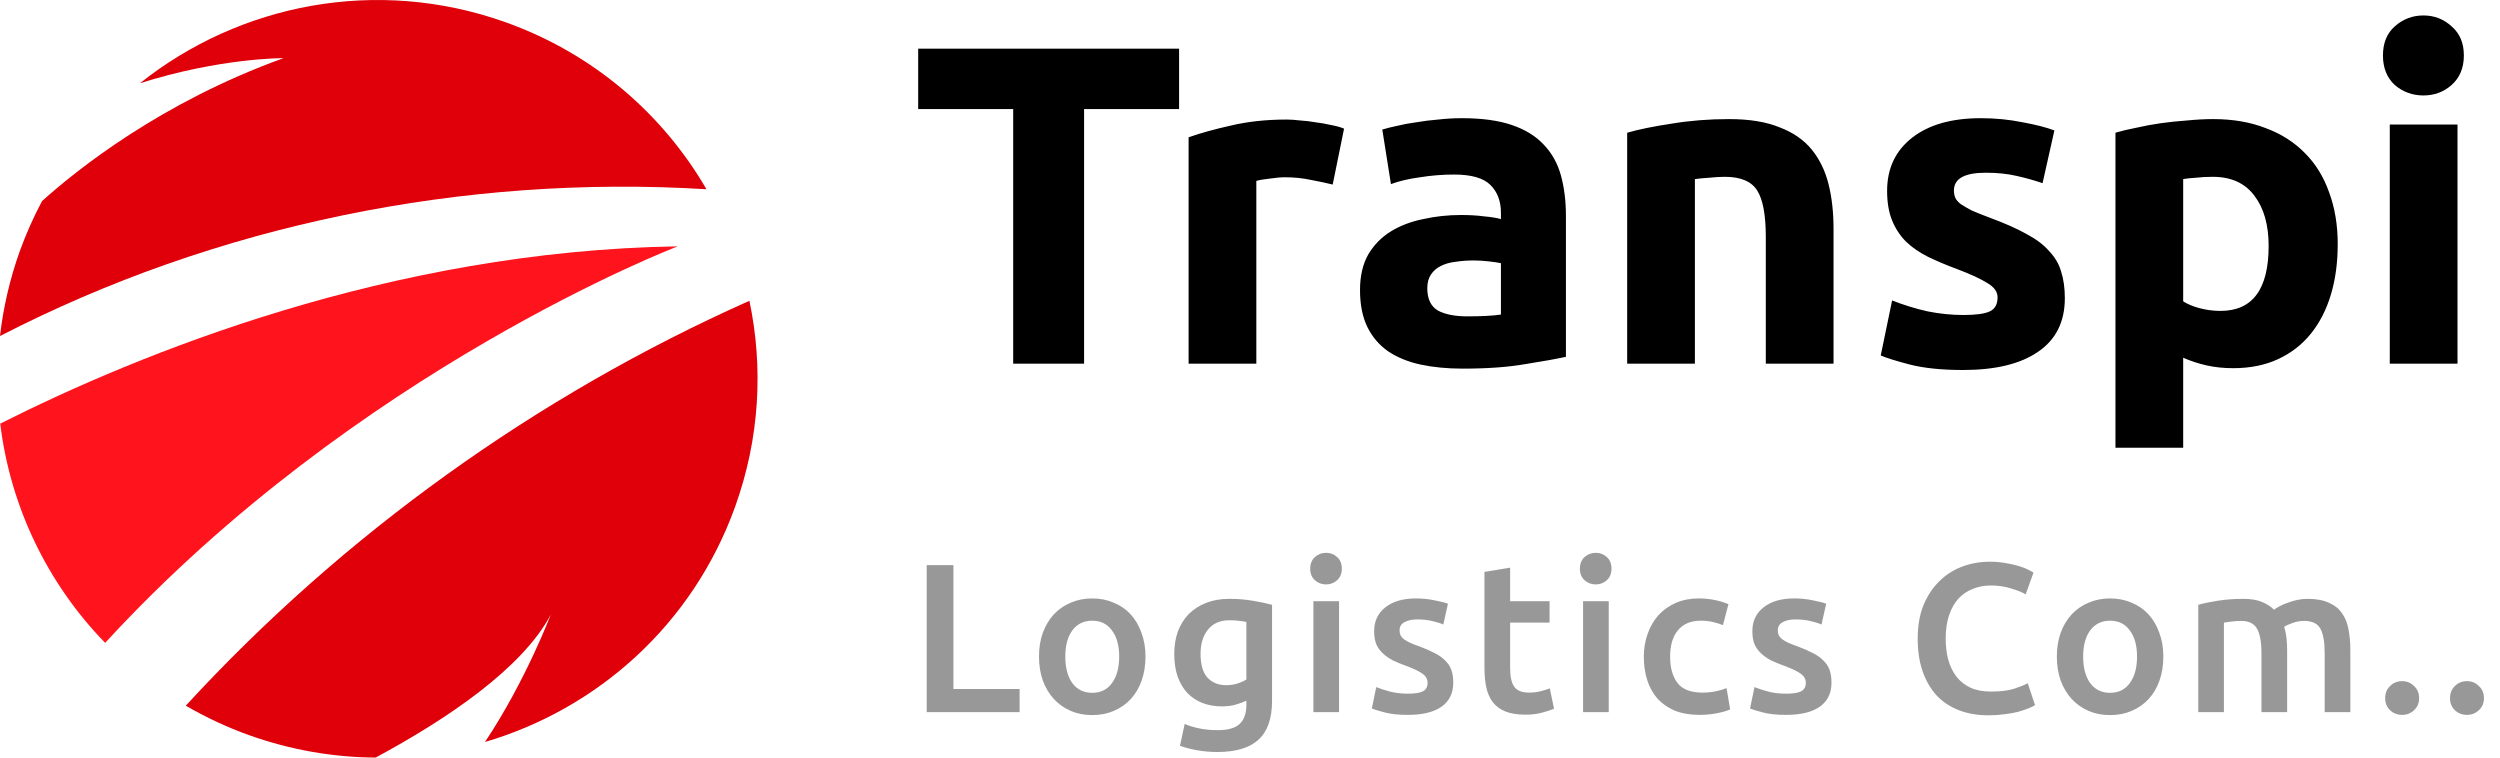
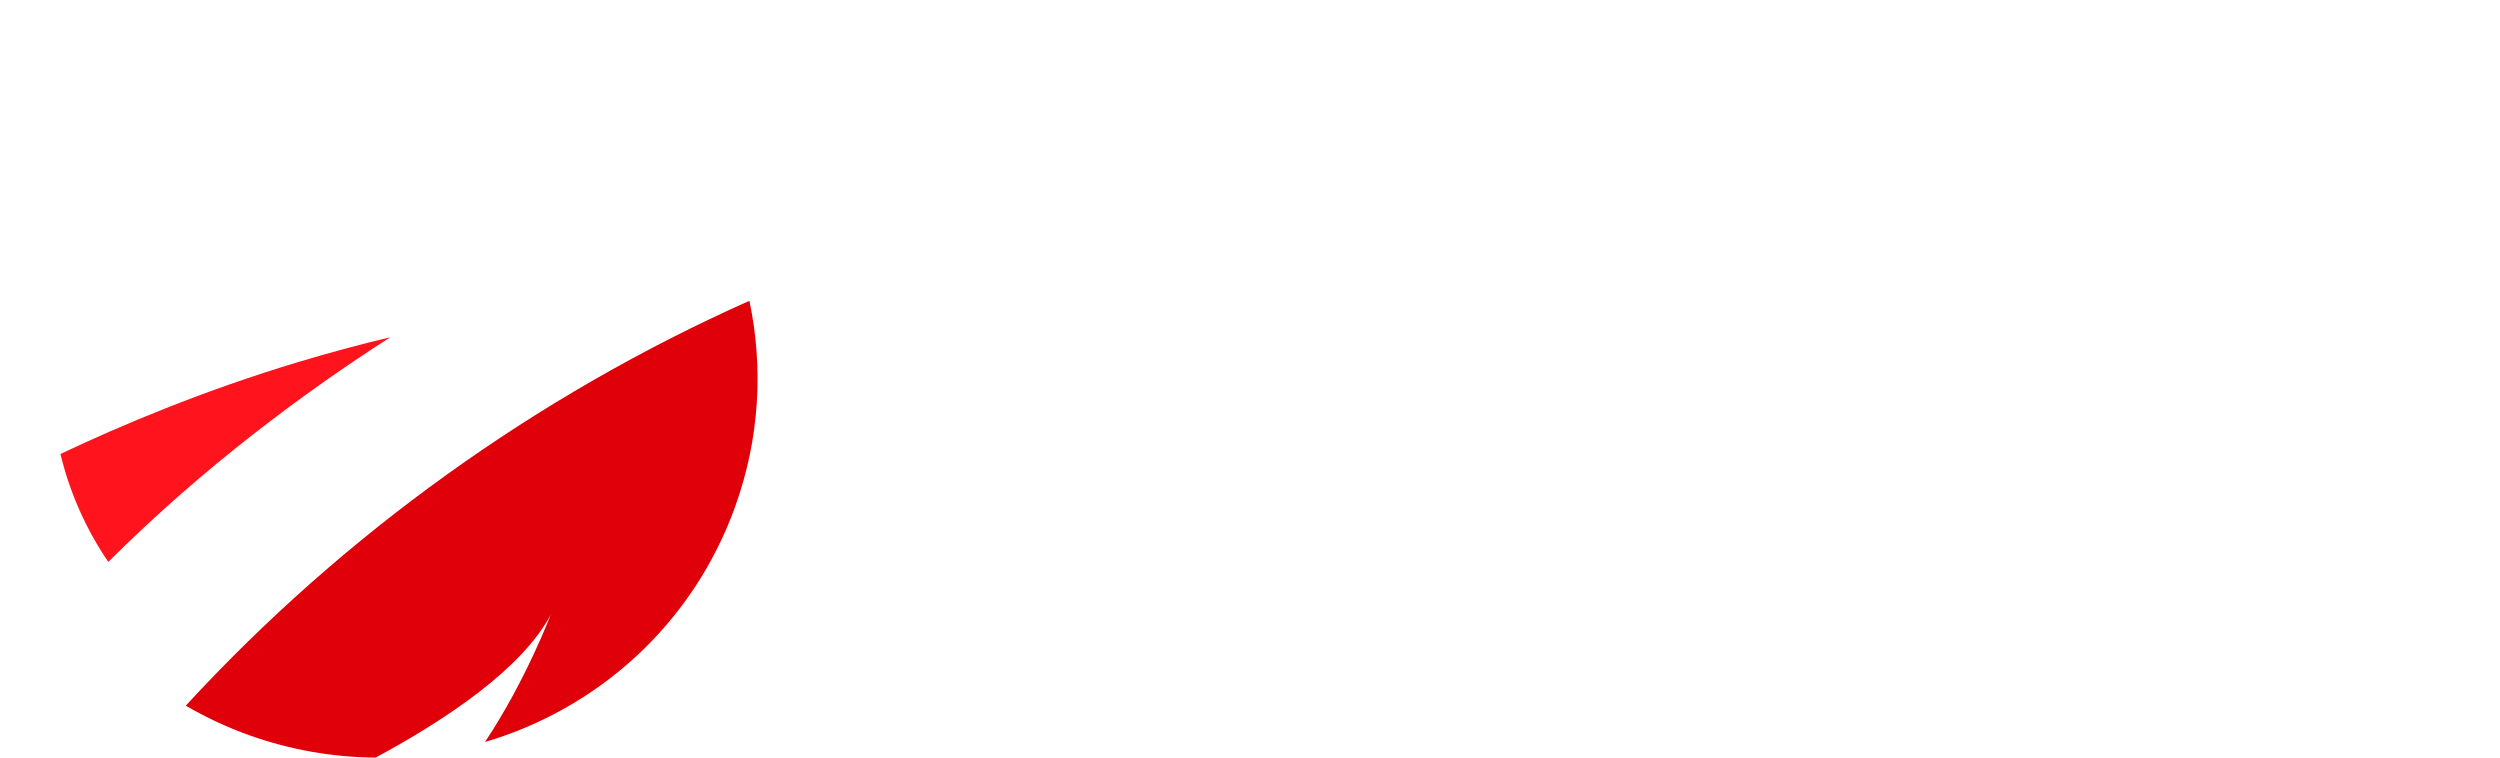
<svg xmlns="http://www.w3.org/2000/svg" width="165" height="50" viewBox="0 0 165 50" fill="none">
-   <path d="M67.294 45.474V47H61.162V37.298H62.926V45.474H67.294ZM75.602 43.332C75.602 43.911 75.518 44.438 75.35 44.914C75.182 45.39 74.944 45.796 74.636 46.132C74.328 46.468 73.954 46.729 73.516 46.916C73.087 47.103 72.611 47.196 72.088 47.196C71.565 47.196 71.089 47.103 70.66 46.916C70.231 46.729 69.862 46.468 69.554 46.132C69.246 45.796 69.003 45.39 68.826 44.914C68.658 44.438 68.574 43.911 68.574 43.332C68.574 42.753 68.658 42.231 68.826 41.764C69.003 41.288 69.246 40.882 69.554 40.546C69.871 40.21 70.245 39.953 70.674 39.776C71.103 39.589 71.575 39.496 72.088 39.496C72.601 39.496 73.073 39.589 73.502 39.776C73.941 39.953 74.314 40.21 74.622 40.546C74.93 40.882 75.168 41.288 75.336 41.764C75.513 42.231 75.602 42.753 75.602 43.332ZM73.866 43.332C73.866 42.604 73.707 42.03 73.39 41.61C73.082 41.181 72.648 40.966 72.088 40.966C71.528 40.966 71.089 41.181 70.772 41.61C70.464 42.03 70.31 42.604 70.31 43.332C70.31 44.069 70.464 44.653 70.772 45.082C71.089 45.511 71.528 45.726 72.088 45.726C72.648 45.726 73.082 45.511 73.39 45.082C73.707 44.653 73.866 44.069 73.866 43.332ZM79.237 43.15C79.237 43.869 79.391 44.396 79.699 44.732C80.016 45.059 80.422 45.222 80.917 45.222C81.188 45.222 81.44 45.185 81.673 45.11C81.916 45.035 82.112 44.947 82.261 44.844V41.05C82.14 41.022 81.99 40.999 81.813 40.98C81.636 40.952 81.412 40.938 81.141 40.938C80.525 40.938 80.054 41.143 79.727 41.554C79.4 41.955 79.237 42.487 79.237 43.15ZM83.955 46.258C83.955 47.425 83.656 48.279 83.059 48.82C82.471 49.361 81.566 49.632 80.343 49.632C79.895 49.632 79.456 49.595 79.027 49.52C78.607 49.445 78.224 49.347 77.879 49.226L78.187 47.784C78.476 47.905 78.803 48.003 79.167 48.078C79.54 48.153 79.942 48.19 80.371 48.19C81.052 48.19 81.538 48.05 81.827 47.77C82.116 47.49 82.261 47.075 82.261 46.524V46.244C82.093 46.328 81.869 46.412 81.589 46.496C81.318 46.58 81.006 46.622 80.651 46.622C80.184 46.622 79.755 46.547 79.363 46.398C78.98 46.249 78.649 46.029 78.369 45.74C78.098 45.451 77.884 45.091 77.725 44.662C77.576 44.223 77.501 43.719 77.501 43.15C77.501 42.618 77.58 42.128 77.739 41.68C77.907 41.232 78.145 40.849 78.453 40.532C78.77 40.215 79.153 39.967 79.601 39.79C80.049 39.613 80.558 39.524 81.127 39.524C81.678 39.524 82.2 39.566 82.695 39.65C83.19 39.734 83.61 39.823 83.955 39.916V46.258ZM88.378 47H86.684V39.678H88.378V47ZM88.56 37.536C88.56 37.853 88.457 38.105 88.252 38.292C88.047 38.479 87.804 38.572 87.524 38.572C87.235 38.572 86.987 38.479 86.782 38.292C86.577 38.105 86.474 37.853 86.474 37.536C86.474 37.209 86.577 36.953 86.782 36.766C86.987 36.579 87.235 36.486 87.524 36.486C87.804 36.486 88.047 36.579 88.252 36.766C88.457 36.953 88.56 37.209 88.56 37.536ZM92.933 45.782C93.381 45.782 93.708 45.731 93.913 45.628C94.119 45.516 94.221 45.329 94.221 45.068C94.221 44.825 94.109 44.625 93.885 44.466C93.671 44.307 93.311 44.135 92.807 43.948C92.499 43.836 92.215 43.719 91.953 43.598C91.701 43.467 91.482 43.318 91.295 43.15C91.109 42.982 90.959 42.781 90.847 42.548C90.745 42.305 90.693 42.011 90.693 41.666C90.693 40.994 90.941 40.467 91.435 40.084C91.93 39.692 92.602 39.496 93.451 39.496C93.881 39.496 94.291 39.538 94.683 39.622C95.075 39.697 95.369 39.771 95.565 39.846L95.257 41.218C95.071 41.134 94.833 41.059 94.543 40.994C94.254 40.919 93.918 40.882 93.535 40.882C93.19 40.882 92.91 40.943 92.695 41.064C92.481 41.176 92.373 41.353 92.373 41.596C92.373 41.717 92.392 41.825 92.429 41.918C92.476 42.011 92.551 42.1 92.653 42.184C92.756 42.259 92.891 42.338 93.059 42.422C93.227 42.497 93.433 42.576 93.675 42.66C94.077 42.809 94.417 42.959 94.697 43.108C94.977 43.248 95.206 43.411 95.383 43.598C95.57 43.775 95.705 43.981 95.789 44.214C95.873 44.447 95.915 44.727 95.915 45.054C95.915 45.754 95.654 46.286 95.131 46.65C94.618 47.005 93.881 47.182 92.919 47.182C92.275 47.182 91.757 47.126 91.365 47.014C90.973 46.911 90.698 46.827 90.539 46.762L90.833 45.348C91.085 45.451 91.384 45.549 91.729 45.642C92.084 45.735 92.485 45.782 92.933 45.782ZM97.974 37.746L99.668 37.466V39.678H102.272V41.092H99.668V44.074C99.668 44.662 99.761 45.082 99.948 45.334C100.134 45.586 100.452 45.712 100.9 45.712C101.208 45.712 101.478 45.679 101.712 45.614C101.954 45.549 102.146 45.488 102.286 45.432L102.566 46.776C102.37 46.86 102.113 46.944 101.796 47.028C101.478 47.121 101.105 47.168 100.676 47.168C100.153 47.168 99.714 47.098 99.36 46.958C99.014 46.818 98.739 46.617 98.534 46.356C98.328 46.085 98.184 45.763 98.1 45.39C98.016 45.007 97.974 44.573 97.974 44.088V37.746ZM106.177 47H104.483V39.678H106.177V47ZM106.359 37.536C106.359 37.853 106.257 38.105 106.051 38.292C105.846 38.479 105.603 38.572 105.323 38.572C105.034 38.572 104.787 38.479 104.581 38.292C104.376 38.105 104.273 37.853 104.273 37.536C104.273 37.209 104.376 36.953 104.581 36.766C104.787 36.579 105.034 36.486 105.323 36.486C105.603 36.486 105.846 36.579 106.051 36.766C106.257 36.953 106.359 37.209 106.359 37.536ZM108.492 43.346C108.492 42.805 108.576 42.301 108.744 41.834C108.912 41.358 109.15 40.947 109.458 40.602C109.776 40.257 110.158 39.986 110.606 39.79C111.054 39.594 111.558 39.496 112.118 39.496C112.809 39.496 113.462 39.622 114.078 39.874L113.714 41.26C113.518 41.176 113.294 41.106 113.042 41.05C112.8 40.994 112.538 40.966 112.258 40.966C111.596 40.966 111.092 41.176 110.746 41.596C110.401 42.007 110.228 42.59 110.228 43.346C110.228 44.074 110.392 44.653 110.718 45.082C111.045 45.502 111.596 45.712 112.37 45.712C112.66 45.712 112.944 45.684 113.224 45.628C113.504 45.572 113.747 45.502 113.952 45.418L114.19 46.818C114.004 46.911 113.719 46.995 113.336 47.07C112.963 47.145 112.576 47.182 112.174 47.182C111.549 47.182 111.003 47.089 110.536 46.902C110.079 46.706 109.696 46.44 109.388 46.104C109.09 45.759 108.866 45.353 108.716 44.886C108.567 44.41 108.492 43.897 108.492 43.346ZM117.896 45.782C118.344 45.782 118.671 45.731 118.876 45.628C119.081 45.516 119.184 45.329 119.184 45.068C119.184 44.825 119.072 44.625 118.848 44.466C118.633 44.307 118.274 44.135 117.77 43.948C117.462 43.836 117.177 43.719 116.916 43.598C116.664 43.467 116.445 43.318 116.258 43.15C116.071 42.982 115.922 42.781 115.81 42.548C115.707 42.305 115.656 42.011 115.656 41.666C115.656 40.994 115.903 40.467 116.398 40.084C116.893 39.692 117.565 39.496 118.414 39.496C118.843 39.496 119.254 39.538 119.646 39.622C120.038 39.697 120.332 39.771 120.528 39.846L120.22 41.218C120.033 41.134 119.795 41.059 119.506 40.994C119.217 40.919 118.881 40.882 118.498 40.882C118.153 40.882 117.873 40.943 117.658 41.064C117.443 41.176 117.336 41.353 117.336 41.596C117.336 41.717 117.355 41.825 117.392 41.918C117.439 42.011 117.513 42.1 117.616 42.184C117.719 42.259 117.854 42.338 118.022 42.422C118.19 42.497 118.395 42.576 118.638 42.66C119.039 42.809 119.38 42.959 119.66 43.108C119.94 43.248 120.169 43.411 120.346 43.598C120.533 43.775 120.668 43.981 120.752 44.214C120.836 44.447 120.878 44.727 120.878 45.054C120.878 45.754 120.617 46.286 120.094 46.65C119.581 47.005 118.843 47.182 117.882 47.182C117.238 47.182 116.72 47.126 116.328 47.014C115.936 46.911 115.661 46.827 115.502 46.762L115.796 45.348C116.048 45.451 116.347 45.549 116.692 45.642C117.047 45.735 117.448 45.782 117.896 45.782ZM131.244 47.21C130.516 47.21 129.863 47.098 129.284 46.874C128.705 46.65 128.215 46.323 127.814 45.894C127.413 45.455 127.105 44.923 126.89 44.298C126.675 43.673 126.568 42.954 126.568 42.142C126.568 41.33 126.689 40.611 126.932 39.986C127.184 39.361 127.525 38.833 127.954 38.404C128.383 37.965 128.887 37.634 129.466 37.41C130.045 37.186 130.665 37.074 131.328 37.074C131.729 37.074 132.093 37.107 132.42 37.172C132.747 37.228 133.031 37.293 133.274 37.368C133.517 37.443 133.717 37.522 133.876 37.606C134.035 37.69 134.147 37.751 134.212 37.788L133.694 39.23C133.47 39.09 133.148 38.959 132.728 38.838C132.317 38.707 131.869 38.642 131.384 38.642C130.964 38.642 130.572 38.717 130.208 38.866C129.844 39.006 129.527 39.221 129.256 39.51C128.995 39.799 128.789 40.163 128.64 40.602C128.491 41.041 128.416 41.549 128.416 42.128C128.416 42.641 128.472 43.113 128.584 43.542C128.705 43.971 128.887 44.345 129.13 44.662C129.373 44.97 129.681 45.213 130.054 45.39C130.427 45.558 130.875 45.642 131.398 45.642C132.023 45.642 132.532 45.581 132.924 45.46C133.316 45.329 133.619 45.208 133.834 45.096L134.31 46.538C134.198 46.613 134.044 46.687 133.848 46.762C133.661 46.837 133.437 46.911 133.176 46.986C132.915 47.051 132.621 47.103 132.294 47.14C131.967 47.187 131.617 47.21 131.244 47.21ZM142.78 43.332C142.78 43.911 142.696 44.438 142.528 44.914C142.36 45.39 142.122 45.796 141.814 46.132C141.506 46.468 141.133 46.729 140.694 46.916C140.265 47.103 139.789 47.196 139.266 47.196C138.743 47.196 138.267 47.103 137.838 46.916C137.409 46.729 137.04 46.468 136.732 46.132C136.424 45.796 136.181 45.39 136.004 44.914C135.836 44.438 135.752 43.911 135.752 43.332C135.752 42.753 135.836 42.231 136.004 41.764C136.181 41.288 136.424 40.882 136.732 40.546C137.049 40.21 137.423 39.953 137.852 39.776C138.281 39.589 138.753 39.496 139.266 39.496C139.779 39.496 140.251 39.589 140.68 39.776C141.119 39.953 141.492 40.21 141.8 40.546C142.108 40.882 142.346 41.288 142.514 41.764C142.691 42.231 142.78 42.753 142.78 43.332ZM141.044 43.332C141.044 42.604 140.885 42.03 140.568 41.61C140.26 41.181 139.826 40.966 139.266 40.966C138.706 40.966 138.267 41.181 137.95 41.61C137.642 42.03 137.488 42.604 137.488 43.332C137.488 44.069 137.642 44.653 137.95 45.082C138.267 45.511 138.706 45.726 139.266 45.726C139.826 45.726 140.26 45.511 140.568 45.082C140.885 44.653 141.044 44.069 141.044 43.332ZM149.257 43.15C149.257 42.385 149.159 41.834 148.963 41.498C148.776 41.153 148.422 40.98 147.899 40.98C147.712 40.98 147.507 40.994 147.283 41.022C147.059 41.05 146.891 41.073 146.779 41.092V47H145.085V39.916C145.412 39.823 145.836 39.734 146.359 39.65C146.891 39.566 147.451 39.524 148.039 39.524C148.543 39.524 148.954 39.589 149.271 39.72C149.598 39.851 149.868 40.023 150.083 40.238C150.186 40.163 150.316 40.084 150.475 40C150.634 39.916 150.811 39.841 151.007 39.776C151.203 39.701 151.408 39.641 151.623 39.594C151.847 39.547 152.071 39.524 152.295 39.524C152.864 39.524 153.331 39.608 153.695 39.776C154.068 39.935 154.358 40.163 154.563 40.462C154.778 40.751 154.922 41.106 154.997 41.526C155.081 41.937 155.123 42.389 155.123 42.884V47H153.429V43.15C153.429 42.385 153.336 41.834 153.149 41.498C152.962 41.153 152.603 40.98 152.071 40.98C151.8 40.98 151.544 41.027 151.301 41.12C151.058 41.204 150.876 41.288 150.755 41.372C150.83 41.605 150.881 41.853 150.909 42.114C150.937 42.375 150.951 42.655 150.951 42.954V47H149.257V43.15ZM159.662 46.076C159.662 46.403 159.55 46.669 159.326 46.874C159.112 47.079 158.85 47.182 158.542 47.182C158.225 47.182 157.959 47.079 157.744 46.874C157.53 46.669 157.422 46.403 157.422 46.076C157.422 45.749 157.53 45.483 157.744 45.278C157.959 45.063 158.225 44.956 158.542 44.956C158.85 44.956 159.112 45.063 159.326 45.278C159.55 45.483 159.662 45.749 159.662 46.076ZM163.941 46.076C163.941 46.403 163.829 46.669 163.605 46.874C163.39 47.079 163.129 47.182 162.821 47.182C162.504 47.182 162.238 47.079 162.023 46.874C161.808 46.669 161.701 46.403 161.701 46.076C161.701 45.749 161.808 45.483 162.023 45.278C162.238 45.063 162.504 44.956 162.821 44.956C163.129 44.956 163.39 45.063 163.605 45.278C163.829 45.483 163.941 45.749 163.941 46.076Z" fill="#989898" />
-   <path d="M77.82 3.21V7.2H71.55V24H66.87V7.2H60.6V3.21H77.82ZM87.958 12.18C87.558 12.08 87.088 11.98 86.548 11.88C86.008 11.76 85.428 11.7 84.808 11.7C84.528 11.7 84.188 11.73 83.788 11.79C83.408 11.83 83.118 11.88 82.918 11.94V24H78.448V9.06C79.248 8.78 80.188 8.52 81.268 8.28C82.368 8.02 83.588 7.89 84.928 7.89C85.168 7.89 85.458 7.91 85.798 7.95C86.138 7.97 86.478 8.01 86.818 8.07C87.158 8.11 87.498 8.17 87.838 8.25C88.178 8.31 88.468 8.39 88.708 8.49L87.958 12.18ZM96.841 20.88C97.281 20.88 97.701 20.87 98.101 20.85C98.501 20.83 98.821 20.8 99.061 20.76V17.37C98.881 17.33 98.611 17.29 98.251 17.25C97.891 17.21 97.561 17.19 97.261 17.19C96.841 17.19 96.441 17.22 96.061 17.28C95.701 17.32 95.381 17.41 95.101 17.55C94.821 17.69 94.601 17.88 94.441 18.12C94.281 18.36 94.201 18.66 94.201 19.02C94.201 19.72 94.431 20.21 94.891 20.49C95.371 20.75 96.021 20.88 96.841 20.88ZM96.481 7.8C97.801 7.8 98.901 7.95 99.781 8.25C100.661 8.55 101.361 8.98 101.881 9.54C102.421 10.1 102.801 10.78 103.021 11.58C103.241 12.38 103.351 13.27 103.351 14.25V23.55C102.711 23.69 101.821 23.85 100.681 24.03C99.541 24.23 98.161 24.33 96.541 24.33C95.521 24.33 94.591 24.24 93.751 24.06C92.931 23.88 92.221 23.59 91.621 23.19C91.021 22.77 90.561 22.23 90.241 21.57C89.921 20.91 89.761 20.1 89.761 19.14C89.761 18.22 89.941 17.44 90.301 16.8C90.681 16.16 91.181 15.65 91.801 15.27C92.421 14.89 93.131 14.62 93.931 14.46C94.731 14.28 95.561 14.19 96.421 14.19C97.001 14.19 97.511 14.22 97.951 14.28C98.411 14.32 98.781 14.38 99.061 14.46V14.04C99.061 13.28 98.831 12.67 98.371 12.21C97.911 11.75 97.111 11.52 95.971 11.52C95.211 11.52 94.461 11.58 93.721 11.7C92.981 11.8 92.341 11.95 91.801 12.15L91.231 8.55C91.491 8.47 91.811 8.39 92.191 8.31C92.591 8.21 93.021 8.13 93.481 8.07C93.941 7.99 94.421 7.93 94.921 7.89C95.441 7.83 95.961 7.8 96.481 7.8ZM107.393 8.76C108.153 8.54 109.133 8.34 110.333 8.16C111.533 7.96 112.793 7.86 114.113 7.86C115.453 7.86 116.563 8.04 117.443 8.4C118.343 8.74 119.053 9.23 119.573 9.87C120.093 10.51 120.463 11.27 120.683 12.15C120.903 13.03 121.013 14.01 121.013 15.09V24H116.543V15.63C116.543 14.19 116.353 13.17 115.973 12.57C115.593 11.97 114.883 11.67 113.843 11.67C113.523 11.67 113.183 11.69 112.823 11.73C112.463 11.75 112.143 11.78 111.863 11.82V24H107.393V8.76ZM129.589 20.79C130.409 20.79 130.989 20.71 131.329 20.55C131.669 20.39 131.839 20.08 131.839 19.62C131.839 19.26 131.619 18.95 131.179 18.69C130.739 18.41 130.069 18.1 129.169 17.76C128.469 17.5 127.829 17.23 127.249 16.95C126.689 16.67 126.209 16.34 125.809 15.96C125.409 15.56 125.099 15.09 124.879 14.55C124.659 14.01 124.549 13.36 124.549 12.6C124.549 11.12 125.099 9.95 126.199 9.09C127.299 8.23 128.809 7.8 130.729 7.8C131.689 7.8 132.609 7.89 133.489 8.07C134.369 8.23 135.069 8.41 135.589 8.61L134.809 12.09C134.289 11.91 133.719 11.75 133.099 11.61C132.499 11.47 131.819 11.4 131.059 11.4C129.659 11.4 128.959 11.79 128.959 12.57C128.959 12.75 128.989 12.91 129.049 13.05C129.109 13.19 129.229 13.33 129.409 13.47C129.589 13.59 129.829 13.73 130.129 13.89C130.449 14.03 130.849 14.19 131.329 14.37C132.309 14.73 133.119 15.09 133.759 15.45C134.399 15.79 134.899 16.17 135.259 16.59C135.639 16.99 135.899 17.44 136.039 17.94C136.199 18.44 136.279 19.02 136.279 19.68C136.279 21.24 135.689 22.42 134.509 23.22C133.349 24.02 131.699 24.42 129.559 24.42C128.159 24.42 126.989 24.3 126.049 24.06C125.129 23.82 124.489 23.62 124.129 23.46L124.879 19.83C125.639 20.13 126.419 20.37 127.219 20.55C128.019 20.71 128.809 20.79 129.589 20.79ZM149.73 16.23C149.73 14.85 149.42 13.75 148.8 12.93C148.18 12.09 147.26 11.67 146.04 11.67C145.64 11.67 145.27 11.69 144.93 11.73C144.59 11.75 144.31 11.78 144.09 11.82V19.89C144.37 20.07 144.73 20.22 145.17 20.34C145.63 20.46 146.09 20.52 146.55 20.52C148.67 20.52 149.73 19.09 149.73 16.23ZM154.29 16.11C154.29 17.33 154.14 18.44 153.84 19.44C153.54 20.44 153.1 21.3 152.52 22.02C151.94 22.74 151.22 23.3 150.36 23.7C149.5 24.1 148.51 24.3 147.39 24.3C146.77 24.3 146.19 24.24 145.65 24.12C145.11 24 144.59 23.83 144.09 23.61V29.55H139.62V8.76C140.02 8.64 140.48 8.53 141 8.43C141.52 8.31 142.06 8.21 142.62 8.13C143.2 8.05 143.78 7.99 144.36 7.95C144.96 7.89 145.53 7.86 146.07 7.86C147.37 7.86 148.53 8.06 149.55 8.46C150.57 8.84 151.43 9.39 152.13 10.11C152.83 10.81 153.36 11.67 153.72 12.69C154.1 13.71 154.29 14.85 154.29 16.11ZM162.195 24H157.725V8.22H162.195V24ZM162.615 3.66C162.615 4.48 162.345 5.13 161.805 5.61C161.285 6.07 160.665 6.3 159.945 6.3C159.225 6.3 158.595 6.07 158.055 5.61C157.535 5.13 157.275 4.48 157.275 3.66C157.275 2.84 157.535 2.2 158.055 1.74C158.595 1.26 159.225 1.02 159.945 1.02C160.665 1.02 161.285 1.26 161.805 1.74C162.345 2.2 162.615 2.84 162.615 3.66Z" fill="black" />
-   <path d="M44.732 16.259C25.778 16.551 9.158 23.353 0.016 27.959C0.67 33.394 3.112 38.499 6.94 42.43C23.537 24.358 44.732 16.259 44.732 16.259Z" fill="#FF131D" />
  <path d="M7.148 37.087C5.677 34.929 4.599 32.504 3.99 29.962C7.957 28.082 13.394 25.786 19.725 23.882C21.751 23.276 23.761 22.731 25.763 22.255C20.172 25.84 13.471 30.776 7.148 37.087Z" fill="#FF131D" />
  <path d="M49.461 19.852C35.413 26.116 22.659 35.267 12.262 46.575C13.571 47.335 14.973 47.996 16.451 48.525C19.209 49.508 22.02 49.984 24.793 49.999C29.498 47.466 34.481 44.111 36.353 40.557C36.353 40.557 34.689 44.956 32.009 48.971C39.418 46.79 45.718 41.24 48.522 33.432C50.147 28.918 50.386 24.235 49.461 19.852Z" fill="#E00009" />
-   <path d="M33.387 1.474C24.877 -1.566 15.812 0.253 9.234 5.496C14.564 3.807 18.708 3.838 18.708 3.838C10.621 6.755 5.045 11.223 2.773 13.273C2.218 14.317 1.725 15.423 1.309 16.567C0.647 18.417 0.216 20.298 0 22.178C14.264 14.824 30.591 11.508 46.627 12.49C43.762 7.554 39.194 3.554 33.387 1.474Z" fill="#E00009" />
</svg>